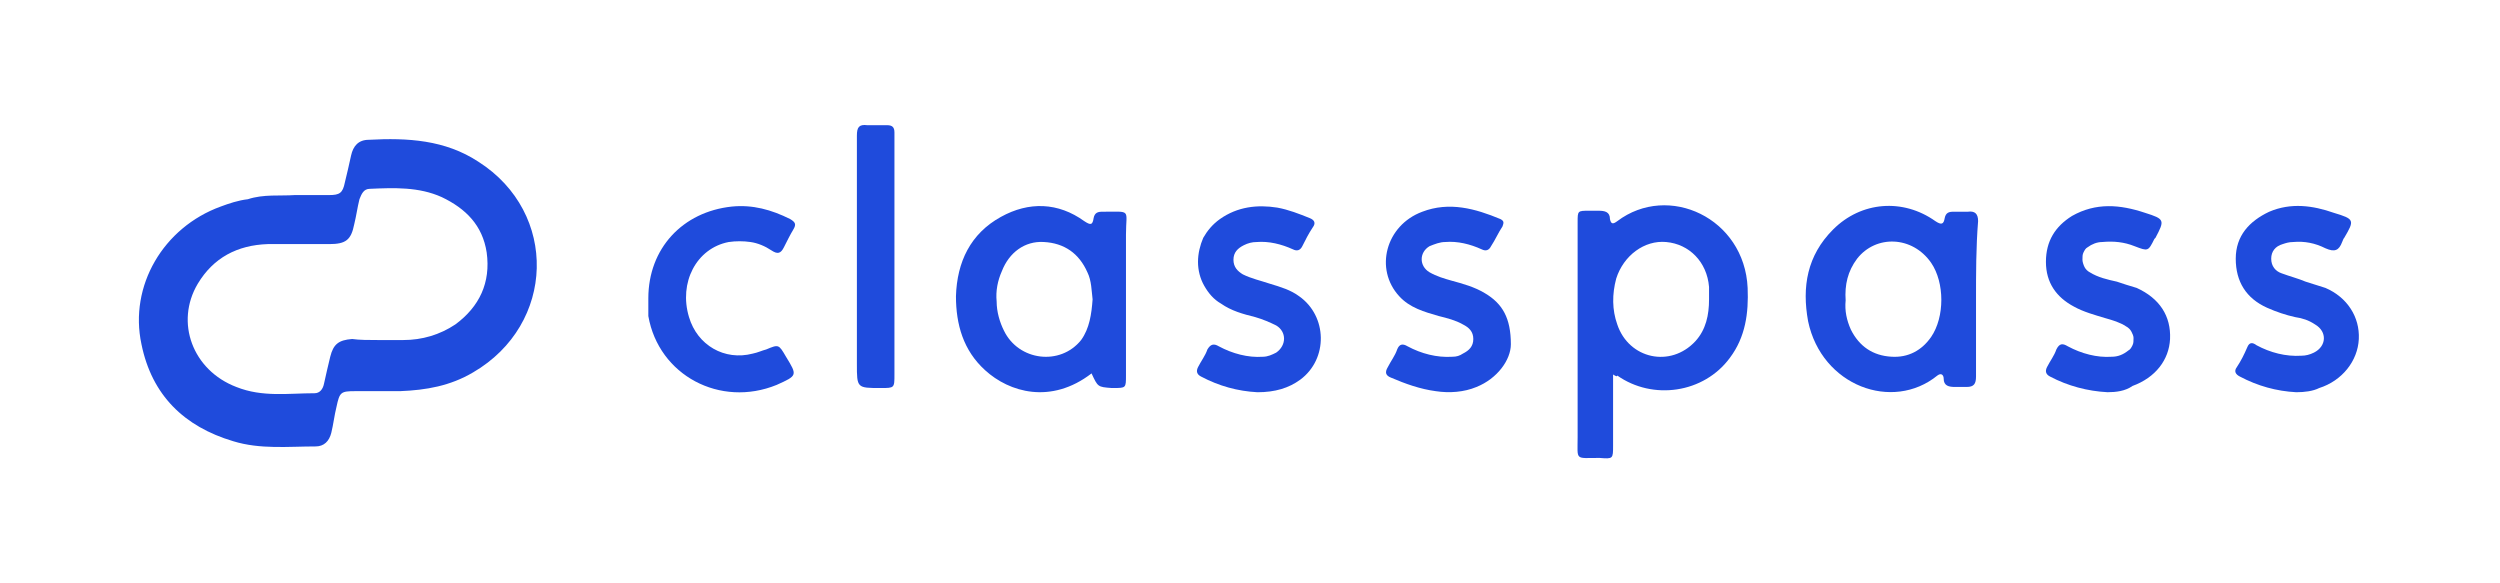
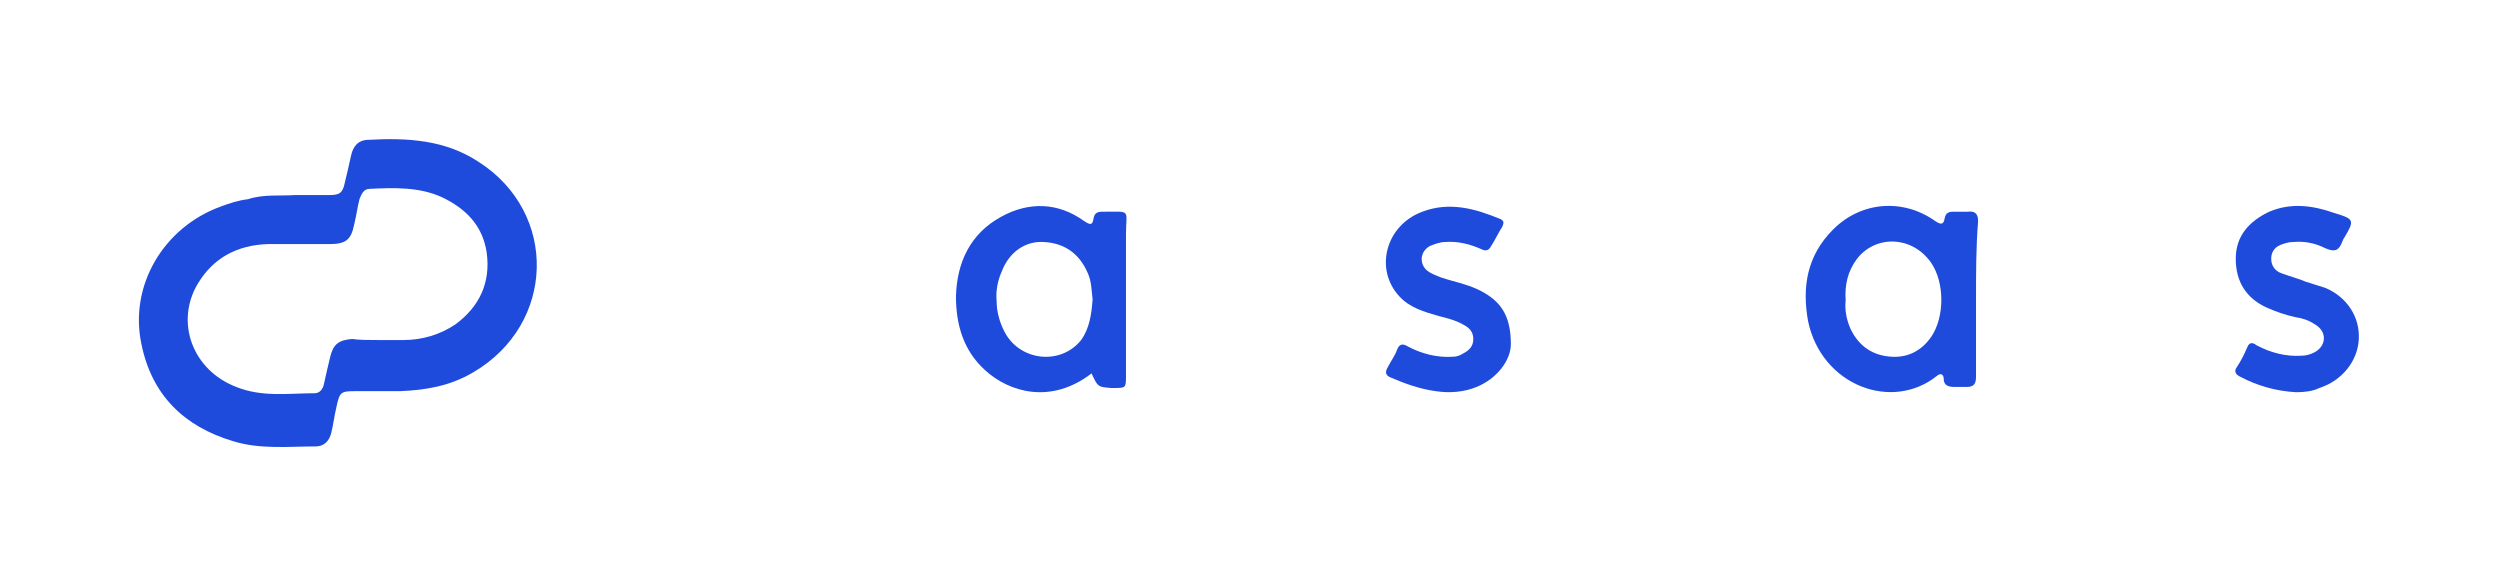
<svg xmlns="http://www.w3.org/2000/svg" width="180" height="42" viewBox="0 0 180 42" fill="none">
  <path d="M21.224 14.045C22.125 14.045 22.876 14.045 23.702 14.045C24.453 14.045 24.678 13.895 24.828 13.144C24.979 12.543 25.129 11.867 25.279 11.191C25.429 10.515 25.805 10.065 26.556 10.065C29.334 9.915 32.038 10.065 34.441 11.642C40.223 15.322 39.998 23.357 34.065 26.811C32.413 27.788 30.686 28.088 28.808 28.163C27.757 28.163 26.706 28.163 25.579 28.163C24.528 28.163 24.453 28.238 24.228 29.29C24.077 29.89 24.002 30.566 23.852 31.167C23.702 31.768 23.326 32.143 22.726 32.143C20.773 32.143 18.746 32.369 16.793 31.768C13.264 30.716 10.935 28.464 10.185 24.784C9.283 20.578 11.762 16.373 15.892 14.871C16.493 14.646 17.169 14.421 17.844 14.345C18.971 13.97 20.172 14.12 21.224 14.045ZM27.232 24.483C27.832 24.483 28.433 24.483 29.034 24.483C30.386 24.483 31.662 24.108 32.789 23.357C34.516 22.08 35.342 20.353 35.041 18.175C34.741 16.223 33.54 15.021 31.812 14.195C30.16 13.444 28.358 13.519 26.631 13.595C26.18 13.595 26.03 13.97 25.88 14.345C25.73 14.946 25.654 15.547 25.504 16.148C25.279 17.274 24.904 17.575 23.702 17.575C22.2 17.575 20.773 17.575 19.271 17.575C17.093 17.65 15.366 18.551 14.24 20.428C12.588 23.207 13.864 26.661 17.018 27.863C18.896 28.614 20.773 28.313 22.651 28.313C23.026 28.313 23.251 28.013 23.326 27.637C23.477 26.962 23.627 26.286 23.777 25.685C24.002 24.784 24.378 24.483 25.354 24.408C25.88 24.483 26.556 24.483 27.232 24.483Z" fill="#1F4BDC" />
-   <path d="M116.142 26.963C116.142 28.765 116.142 30.418 116.142 32.07C116.142 33.046 116.142 33.046 115.166 32.971C113.364 32.971 113.589 33.196 113.589 31.469C113.589 26.287 113.589 21.181 113.589 15.999C113.589 15.173 113.589 15.173 114.415 15.173C114.641 15.173 114.866 15.173 115.091 15.173C115.542 15.173 115.917 15.248 115.917 15.774C115.992 16.149 116.142 16.149 116.443 15.924C120.123 13.145 125.605 15.699 125.83 20.73C125.905 22.532 125.68 24.26 124.553 25.762C122.676 28.315 118.996 28.84 116.443 27.038C116.443 27.113 116.368 27.113 116.142 26.963ZM123.051 21.556C123.051 21.256 123.051 20.955 123.051 20.655C122.901 18.853 121.625 17.576 119.972 17.426C118.395 17.276 116.893 18.402 116.368 20.054C116.067 21.181 116.067 22.307 116.443 23.358C117.269 25.837 120.273 26.512 122.075 24.56C122.826 23.734 123.051 22.683 123.051 21.556Z" fill="#1F4BDC" />
  <path d="M78.592 26.885C75.663 29.138 72.659 28.237 70.932 26.66C69.355 25.233 68.829 23.355 68.829 21.328C68.904 18.85 69.881 16.822 72.058 15.62C74.086 14.494 76.189 14.569 78.066 15.921C78.517 16.221 78.667 16.221 78.742 15.695C78.817 15.32 79.043 15.245 79.343 15.245C81.521 15.245 81.07 15.02 81.07 16.897C81.07 20.276 81.07 23.656 81.07 27.035C81.07 27.936 81.07 27.936 80.169 27.936H80.019C79.043 27.861 79.043 27.861 78.592 26.885ZM78.667 21.553C78.592 20.952 78.592 20.201 78.291 19.601C77.691 18.249 76.639 17.498 75.138 17.423C73.786 17.348 72.659 18.174 72.134 19.525C71.833 20.201 71.683 20.952 71.758 21.703C71.758 22.454 71.983 23.205 72.284 23.806C73.335 25.984 76.339 26.359 77.841 24.482C78.442 23.656 78.592 22.604 78.667 21.553Z" fill="#1F4BDC" />
  <path d="M142.273 21.553C142.273 23.431 142.273 25.308 142.273 27.11C142.273 27.636 142.123 27.861 141.597 27.861C141.297 27.861 140.997 27.861 140.771 27.861C140.321 27.861 139.945 27.786 139.945 27.261C139.945 27.035 139.795 26.81 139.495 27.035C136.266 29.664 131.159 27.786 130.183 23.13C129.732 20.652 130.108 18.399 131.985 16.522C134.013 14.494 137.017 14.269 139.345 15.921C139.795 16.221 139.945 16.146 140.02 15.696C140.096 15.32 140.321 15.245 140.621 15.245C140.997 15.245 141.297 15.245 141.673 15.245C142.198 15.17 142.423 15.395 142.423 15.921C142.273 17.799 142.273 19.676 142.273 21.553ZM132.886 21.628C132.811 22.379 132.961 23.055 133.262 23.731C133.862 24.933 134.839 25.609 136.19 25.684C137.392 25.759 138.368 25.233 139.044 24.257C140.02 22.83 140.02 20.352 139.044 18.925C137.692 16.973 135.064 16.897 133.712 18.625C133.036 19.526 132.811 20.502 132.886 21.628Z" fill="#1F4BDC" />
-   <path d="M151.738 28.239C150.311 28.164 148.884 27.789 147.608 27.113C147.307 26.963 147.232 26.738 147.382 26.437C147.608 25.986 147.908 25.611 148.058 25.16C148.284 24.71 148.509 24.71 148.884 24.935C149.861 25.461 150.987 25.761 152.038 25.686C152.489 25.686 152.865 25.536 153.24 25.236C153.39 25.16 153.465 25.01 153.54 24.86C153.615 24.71 153.615 24.56 153.615 24.334C153.615 24.184 153.54 24.034 153.465 23.884C153.39 23.734 153.24 23.584 153.09 23.508C152.639 23.208 152.114 23.058 151.588 22.908C150.837 22.682 150.011 22.457 149.335 22.081C148.058 21.406 147.307 20.354 147.307 18.852C147.307 17.35 147.983 16.299 149.185 15.548C150.912 14.572 152.639 14.722 154.442 15.323C155.868 15.773 155.868 15.848 155.193 17.125L155.117 17.2C154.667 18.101 154.667 18.101 153.691 17.726C152.94 17.425 152.189 17.35 151.363 17.425C150.987 17.425 150.612 17.576 150.311 17.801C150.161 17.876 150.086 18.026 150.011 18.177C149.936 18.327 149.936 18.477 149.936 18.702C149.936 18.852 150.011 19.078 150.086 19.228C150.161 19.378 150.311 19.528 150.461 19.603C151.062 19.979 151.738 20.129 152.414 20.279C152.865 20.429 153.315 20.58 153.841 20.73C155.493 21.481 156.319 22.757 156.244 24.41C156.169 25.911 155.193 27.188 153.54 27.789C153.015 28.164 152.339 28.239 151.738 28.239Z" fill="#1F4BDC" />
-   <path d="M90.537 28.241C89.11 28.166 87.758 27.79 86.481 27.114C86.181 26.964 86.106 26.739 86.256 26.438C86.481 25.988 86.782 25.612 86.932 25.162C87.157 24.786 87.383 24.711 87.758 24.936C88.734 25.462 89.861 25.762 90.912 25.687C91.288 25.687 91.588 25.537 91.888 25.387C92.639 24.861 92.639 23.885 91.888 23.434C91.438 23.209 90.912 22.984 90.387 22.834C89.485 22.608 88.659 22.383 87.908 21.857C87.383 21.557 87.007 21.106 86.707 20.581C86.406 20.055 86.256 19.454 86.256 18.854C86.256 18.253 86.406 17.652 86.632 17.126C86.932 16.601 87.308 16.15 87.833 15.774C89.11 14.873 90.537 14.723 91.964 14.948C92.79 15.099 93.541 15.399 94.292 15.699C94.667 15.85 94.742 16.075 94.517 16.375C94.216 16.826 93.991 17.276 93.766 17.727C93.616 18.027 93.39 18.102 93.09 17.952C92.264 17.577 91.363 17.352 90.462 17.427C90.161 17.427 89.861 17.502 89.561 17.652C89.11 17.877 88.809 18.178 88.809 18.703C88.809 19.229 89.11 19.529 89.485 19.755C90.086 20.055 90.762 20.205 91.438 20.43C92.189 20.656 92.94 20.881 93.541 21.332C95.568 22.759 95.643 25.837 93.616 27.339C92.79 27.94 91.813 28.241 90.537 28.241Z" fill="#1F4BDC" />
  <path d="M165.33 28.24C163.903 28.165 162.551 27.789 161.274 27.113C160.974 26.963 160.824 26.738 161.049 26.437C161.349 25.987 161.575 25.536 161.8 25.011C161.95 24.635 162.175 24.635 162.476 24.86C163.452 25.386 164.579 25.686 165.705 25.611C166.005 25.611 166.306 25.536 166.606 25.386C167.507 24.936 167.582 23.884 166.681 23.358C166.231 23.058 165.78 22.908 165.254 22.833C164.579 22.683 163.903 22.457 163.227 22.157C161.725 21.481 160.974 20.279 160.974 18.627C160.974 16.975 161.95 15.924 163.377 15.248C164.954 14.572 166.531 14.797 168.033 15.323C169.535 15.774 169.535 15.849 168.784 17.125C168.709 17.201 168.709 17.276 168.634 17.426C168.408 18.027 168.108 18.177 167.432 17.876C166.681 17.501 165.93 17.351 165.104 17.426C164.804 17.426 164.579 17.501 164.353 17.576C163.828 17.726 163.527 18.102 163.527 18.627C163.527 19.153 163.828 19.529 164.278 19.679C164.879 19.904 165.48 20.054 166.005 20.279C166.456 20.43 166.982 20.58 167.432 20.73C169.009 21.406 169.91 22.833 169.835 24.41C169.76 25.987 168.634 27.414 166.982 27.939C166.531 28.165 165.93 28.24 165.33 28.24Z" fill="#1F4BDC" />
  <path d="M108.782 24.785C108.782 25.911 107.805 27.263 106.303 27.864C105.402 28.239 104.351 28.314 103.375 28.164C102.248 28.014 101.197 27.638 100.146 27.188C99.77 27.038 99.695 26.812 99.92 26.437C100.146 25.986 100.446 25.611 100.596 25.16C100.746 24.785 100.972 24.71 101.347 24.935C102.323 25.46 103.45 25.761 104.576 25.686C104.877 25.686 105.102 25.611 105.327 25.46C105.778 25.235 106.078 24.935 106.078 24.409C106.078 23.884 105.778 23.583 105.327 23.358C104.802 23.057 104.201 22.907 103.6 22.757C102.549 22.457 101.497 22.156 100.746 21.33C98.944 19.378 99.77 16.224 102.398 15.247C104.351 14.496 106.228 15.022 108.031 15.773C108.331 15.923 108.256 16.073 108.181 16.299C107.88 16.749 107.655 17.275 107.355 17.726C107.205 18.026 106.979 18.101 106.679 17.951C105.853 17.575 104.952 17.35 104.051 17.425C103.675 17.425 103.3 17.575 102.924 17.726C102.173 18.176 102.173 19.152 102.924 19.603C103.45 19.903 103.975 20.054 104.501 20.204C105.327 20.429 106.153 20.654 106.904 21.105C108.181 21.856 108.782 22.907 108.782 24.785Z" fill="#1F4BDC" />
-   <path d="M46.68 21.481C46.68 17.877 49.159 15.248 52.688 14.873C54.19 14.723 55.542 15.098 56.894 15.774C57.269 15.999 57.344 16.149 57.119 16.525C56.894 16.9 56.668 17.351 56.443 17.802C56.218 18.252 55.992 18.327 55.542 18.027C55.091 17.726 54.566 17.501 54.04 17.426C53.514 17.351 52.989 17.351 52.463 17.426C50.135 17.877 48.858 20.355 49.609 22.833C50.21 24.861 52.163 25.987 54.19 25.461C54.566 25.386 54.866 25.236 55.166 25.161C56.068 24.785 56.068 24.785 56.593 25.687C57.419 27.038 57.419 27.038 55.917 27.714C51.862 29.366 47.431 27.038 46.68 22.758C46.68 22.307 46.68 21.932 46.68 21.481Z" fill="#1F4BDC" />
-   <path d="M61.696 18.401C61.696 15.547 61.696 12.694 61.696 9.765C61.696 9.164 61.846 8.939 62.447 9.014C62.898 9.014 63.423 9.014 63.874 9.014C64.25 9.014 64.4 9.164 64.4 9.54C64.4 9.69 64.4 9.84 64.4 9.99C64.4 15.622 64.4 21.33 64.4 26.962C64.4 27.938 64.4 27.938 63.423 27.938C61.696 27.938 61.696 27.938 61.696 26.211V18.401Z" fill="#1F4BDC" />
</svg>